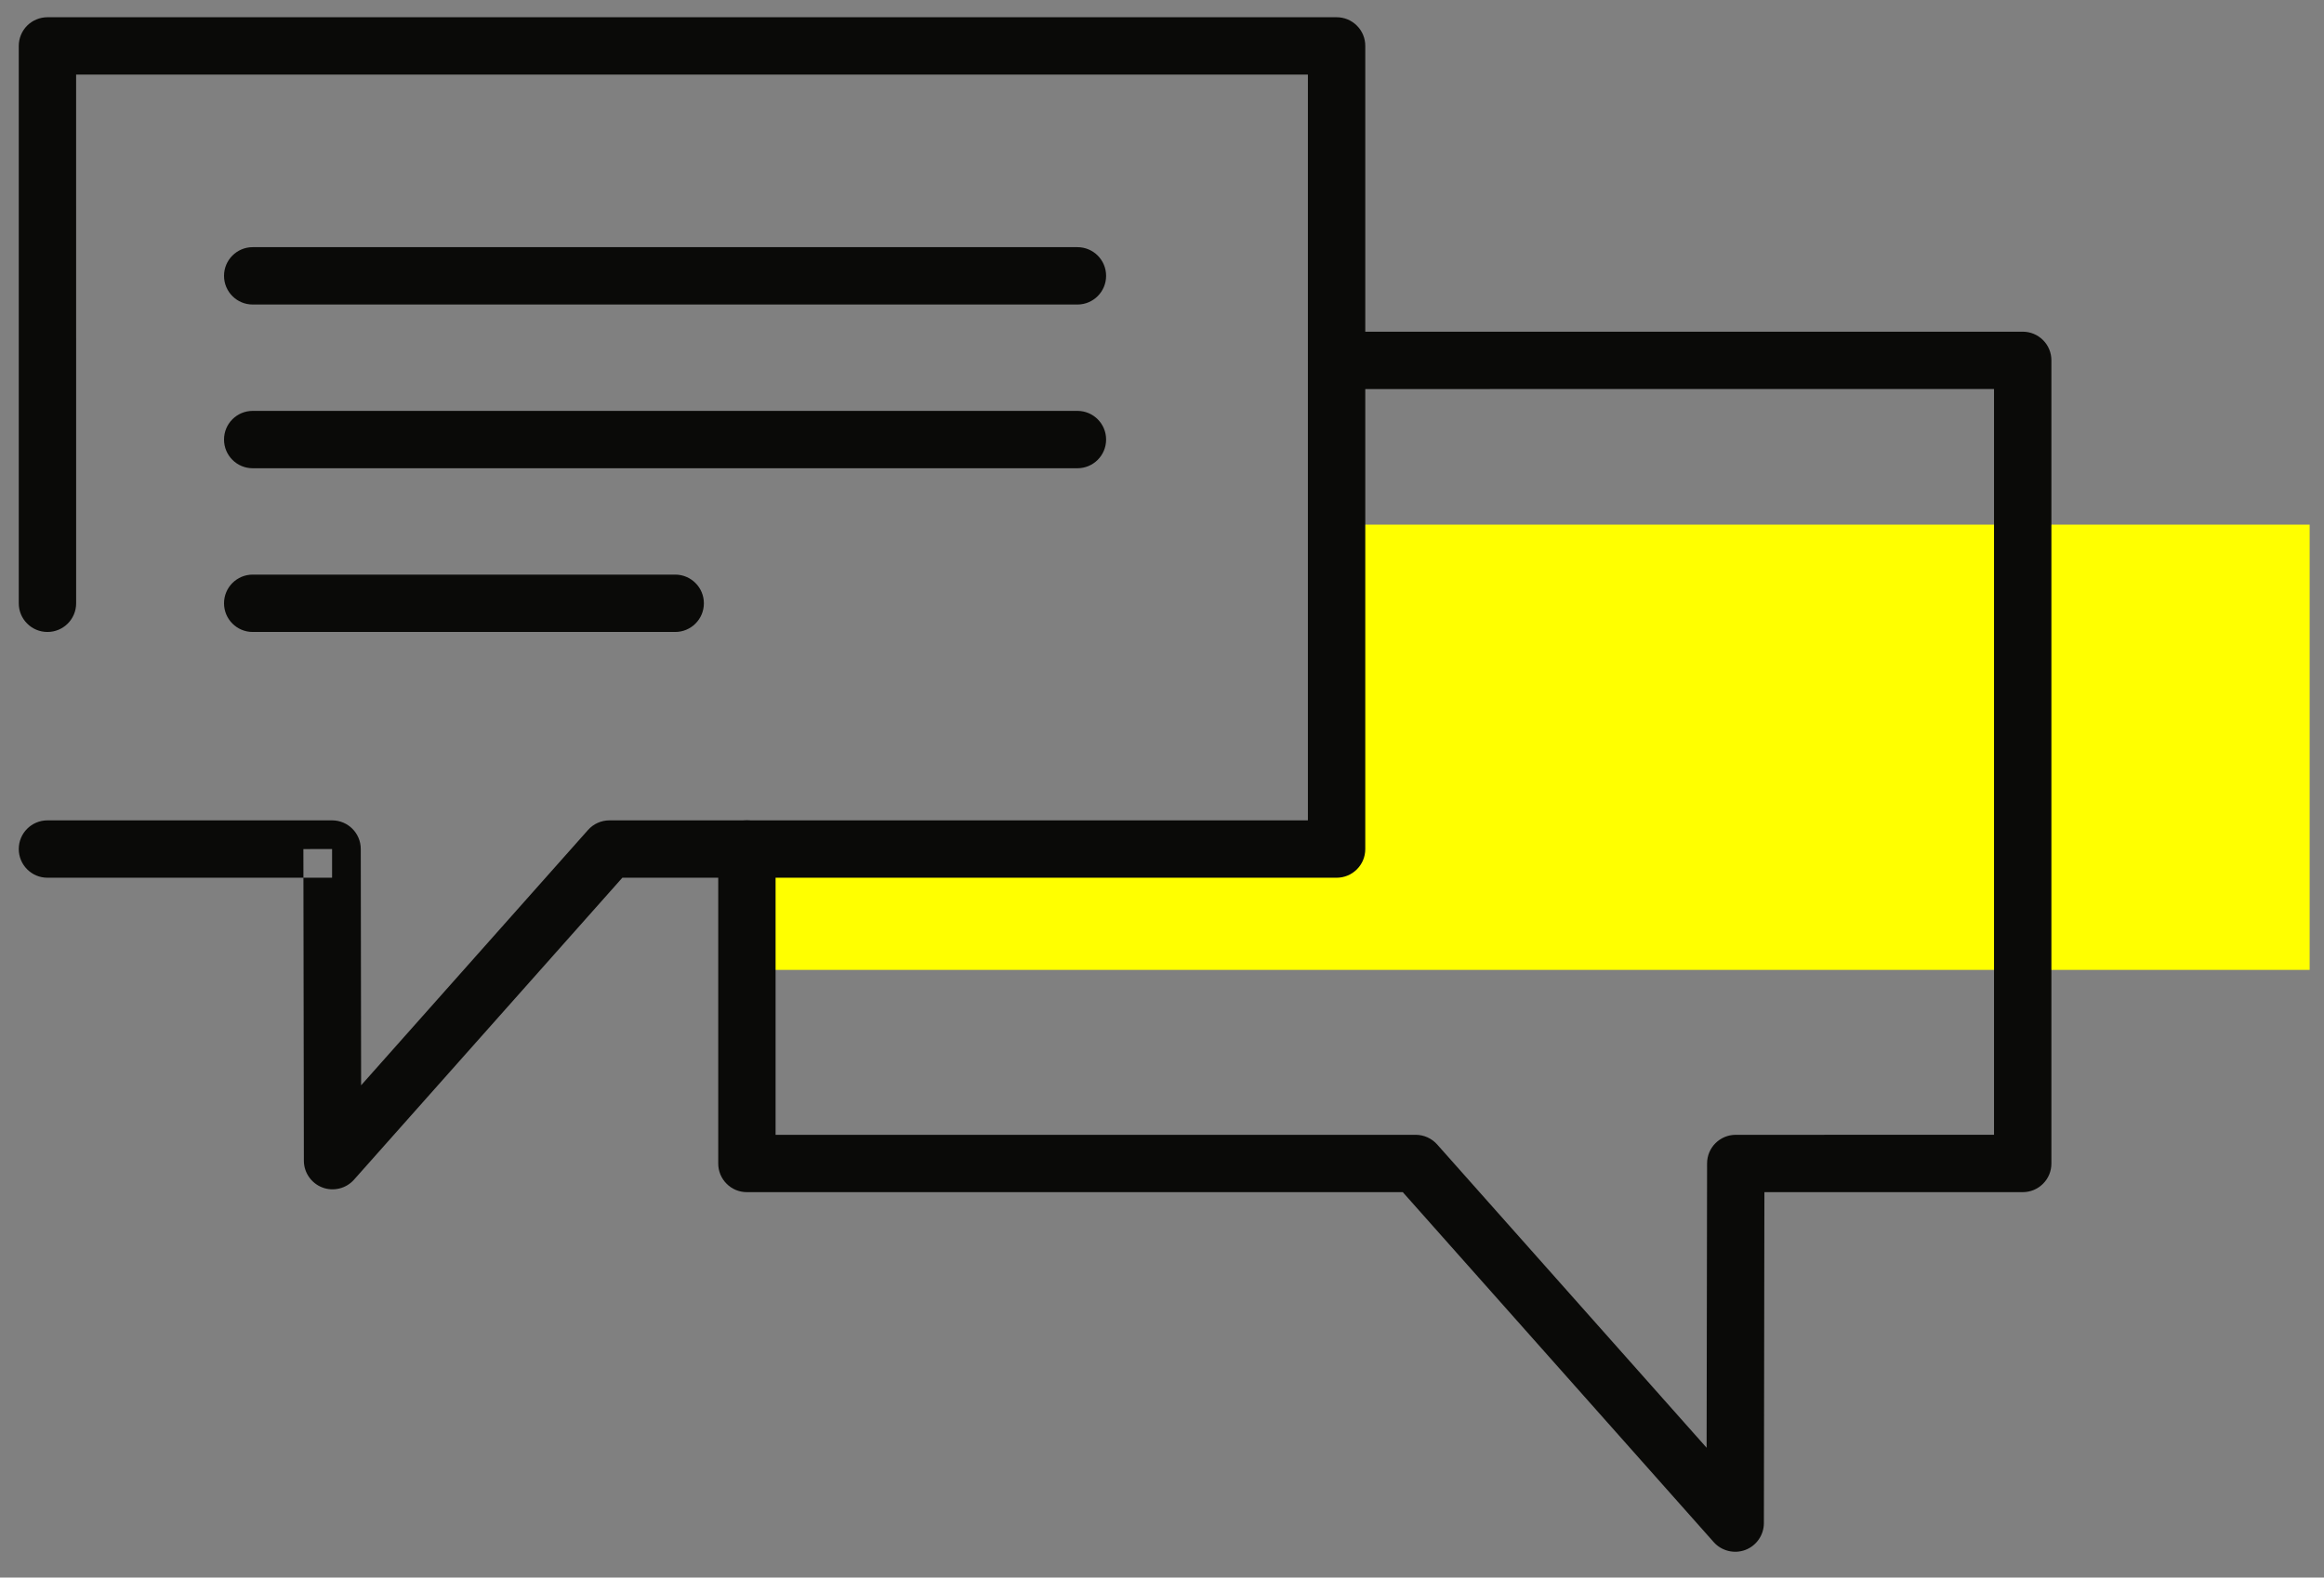
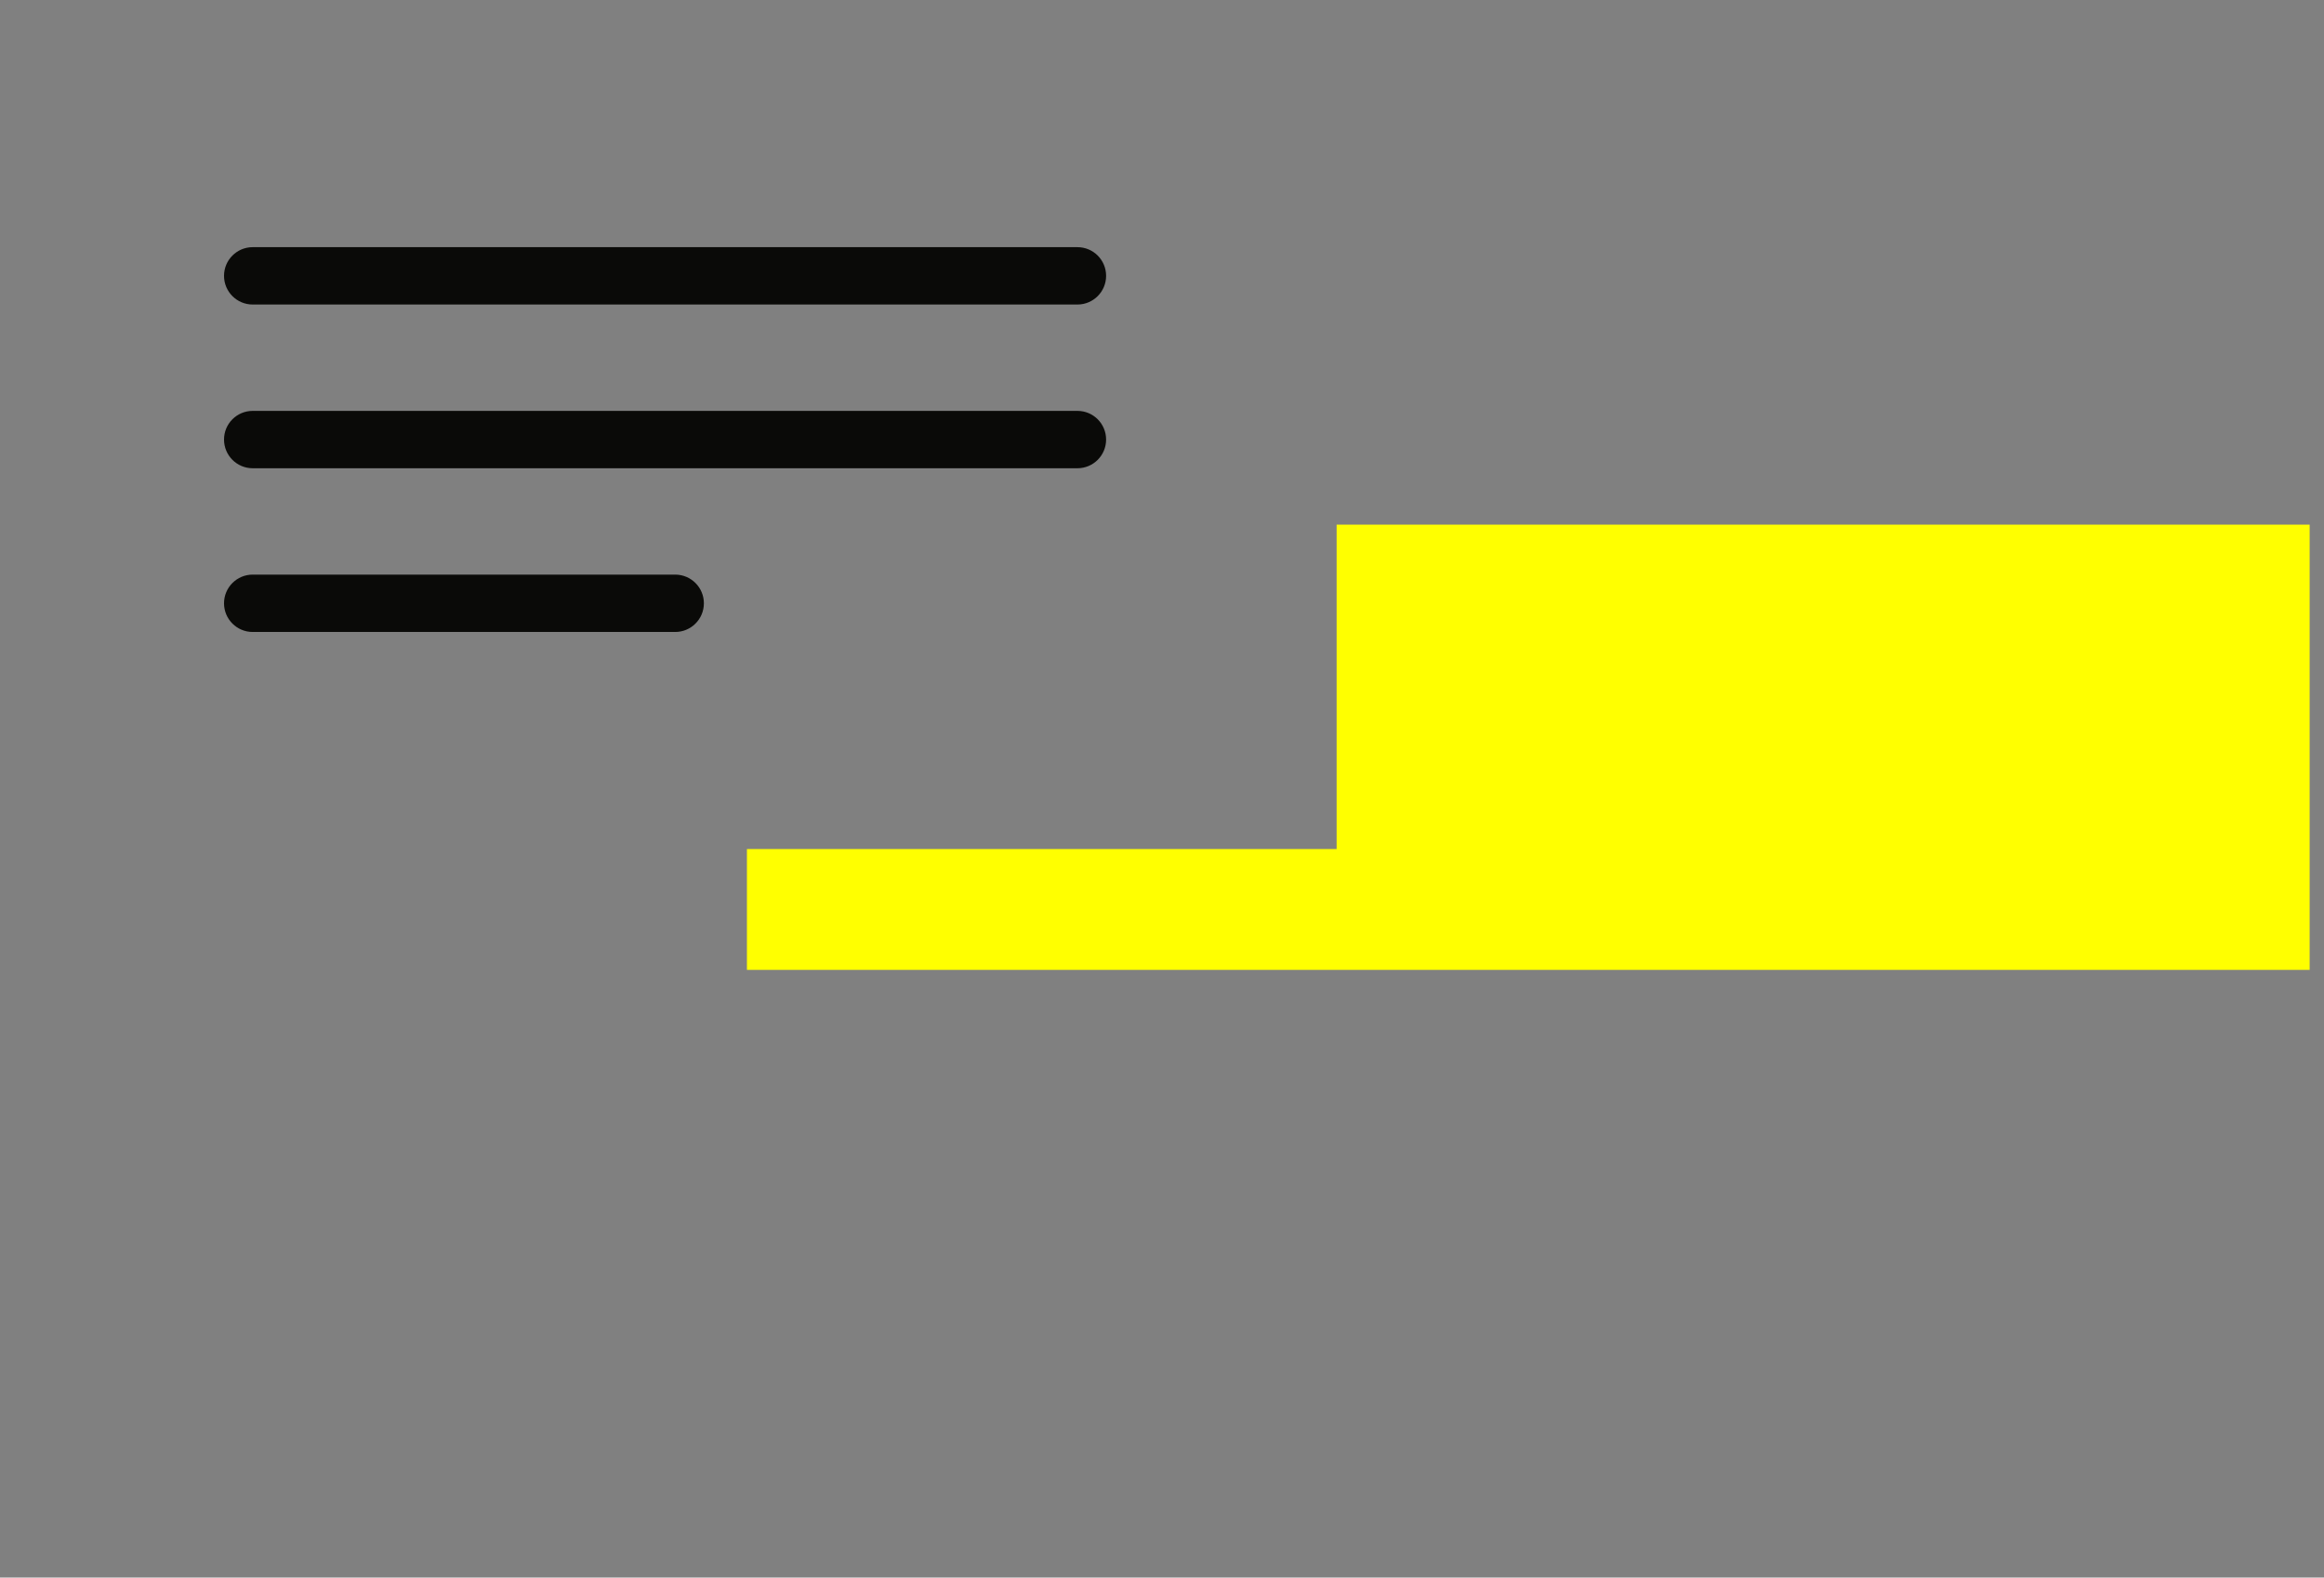
<svg xmlns="http://www.w3.org/2000/svg" width="81px" height="55px" viewBox="0 0 81 55" version="1.1">
  <rect x="0" y="0" width="81" height="55" fill="#808080" stroke="none" />
  <title>AMN_Icons-57</title>
  <desc>Created with Sketch.</desc>
  <defs />
  <g id="Modules" stroke="none" stroke-width="1" fill="none" fill-rule="evenodd">
    <g id="Static-content" transform="translate(-971, -6762)">
      <g id="Group" transform="translate(112, 6590)">
        <g id="AMN_Icons-57" transform="translate(859, 172)">
          <polyline id="Fill-1" fill="#FFFF00" points="80.5 33.814 26.033 33.814 26.033 29.601 46.586 29.601 46.586 18.291 80.5 18.291 80.5 33.814" />
          <path d="M8.808,10.617 L37.552,10.617 C38.105,10.617 38.552,10.169 38.552,9.617 C38.552,9.064 38.105,8.617 37.552,8.617 L8.808,8.617 C8.255,8.617 7.808,9.064 7.808,9.617 C7.808,10.169 8.255,10.617 8.808,10.617" id="Fill-2" fill="#0A0A08" />
          <path d="M8.808,16.325 L37.552,16.325 C38.105,16.325 38.552,15.877 38.552,15.325 C38.552,14.772 38.105,14.325 37.552,14.325 L8.808,14.325 C8.255,14.325 7.808,14.772 7.808,15.325 C7.808,15.877 8.255,16.325 8.808,16.325" id="Fill-3" fill="#0A0A08" />
          <path d="M8.808,22.033 L23.533,22.033 C24.085,22.033 24.533,21.586 24.533,21.033 C24.533,20.481 24.085,20.033 23.533,20.033 L8.808,20.033 C8.255,20.033 7.808,20.481 7.808,21.033 C7.808,21.586 8.255,22.033 8.808,22.033" id="Fill-4" fill="#0A0A08" />
-           <path d="M1.654,30.601 L11.574,30.601 L11.574,29.601 L10.574,29.602 L10.591,40.467 C10.591,40.88 10.849,41.253 11.236,41.4 C11.623,41.547 12.063,41.438 12.338,41.129 L21.691,30.601 L46.586,30.601 C46.853,30.601 47.104,30.497 47.293,30.308 C47.482,30.119 47.585,29.868 47.585,29.601 L47.585,1.601 C47.585,1.334 47.482,1.083 47.293,0.894 C47.104,0.705 46.853,0.601 46.586,0.601 L1.654,0.601 C1.39,0.601 1.133,0.707 0.946,0.894 C0.76,1.08 0.654,1.337 0.654,1.601 L0.654,21.033 C0.654,21.586 1.101,22.033 1.654,22.033 C2.206,22.033 2.654,21.586 2.654,21.033 L2.653,2.601 L45.585,2.601 L45.585,28.601 L21.242,28.601 C20.956,28.601 20.683,28.723 20.494,28.937 L12.586,37.838 L12.574,29.599 C12.573,29.047 12.127,28.601 11.574,28.601 L1.654,28.601 C1.101,28.601 0.654,29.048 0.654,29.601 C0.654,30.153 1.101,30.601 1.654,30.601" id="Fill-5" fill="#0A0A08" />
-           <path d="M25.033,29.601 L25.033,40.564 C25.033,40.831 25.137,41.082 25.326,41.271 C25.514,41.46 25.765,41.563 26.033,41.563 L48.892,41.563 L59.73,53.765 C60.005,54.074 60.446,54.182 60.833,54.036 C61.22,53.889 61.477,53.516 61.478,53.102 L61.496,41.563 L70.5,41.563 C70.767,41.563 71.018,41.459 71.207,41.27 C71.396,41.082 71.499,40.831 71.499,40.564 L71.499,12.564 C71.499,12.297 71.396,12.046 71.207,11.857 C71.018,11.668 70.767,11.564 70.5,11.564 L46.586,11.564 C46.033,11.564 45.586,12.011 45.586,12.564 C45.586,13.116 46.033,13.564 46.586,13.564 L69.499,13.563 L69.499,39.563 L60.498,39.564 C59.945,39.564 59.498,40.01 59.498,40.562 L59.482,50.474 L50.089,39.899 C49.899,39.686 49.627,39.564 49.342,39.564 L27.032,39.564 L27.032,29.601 C27.032,29.049 26.585,28.601 26.033,28.601 C25.48,28.601 25.033,29.049 25.033,29.601" id="Fill-6" fill="#0A0A08" />
        </g>
      </g>
    </g>
  </g>
</svg>